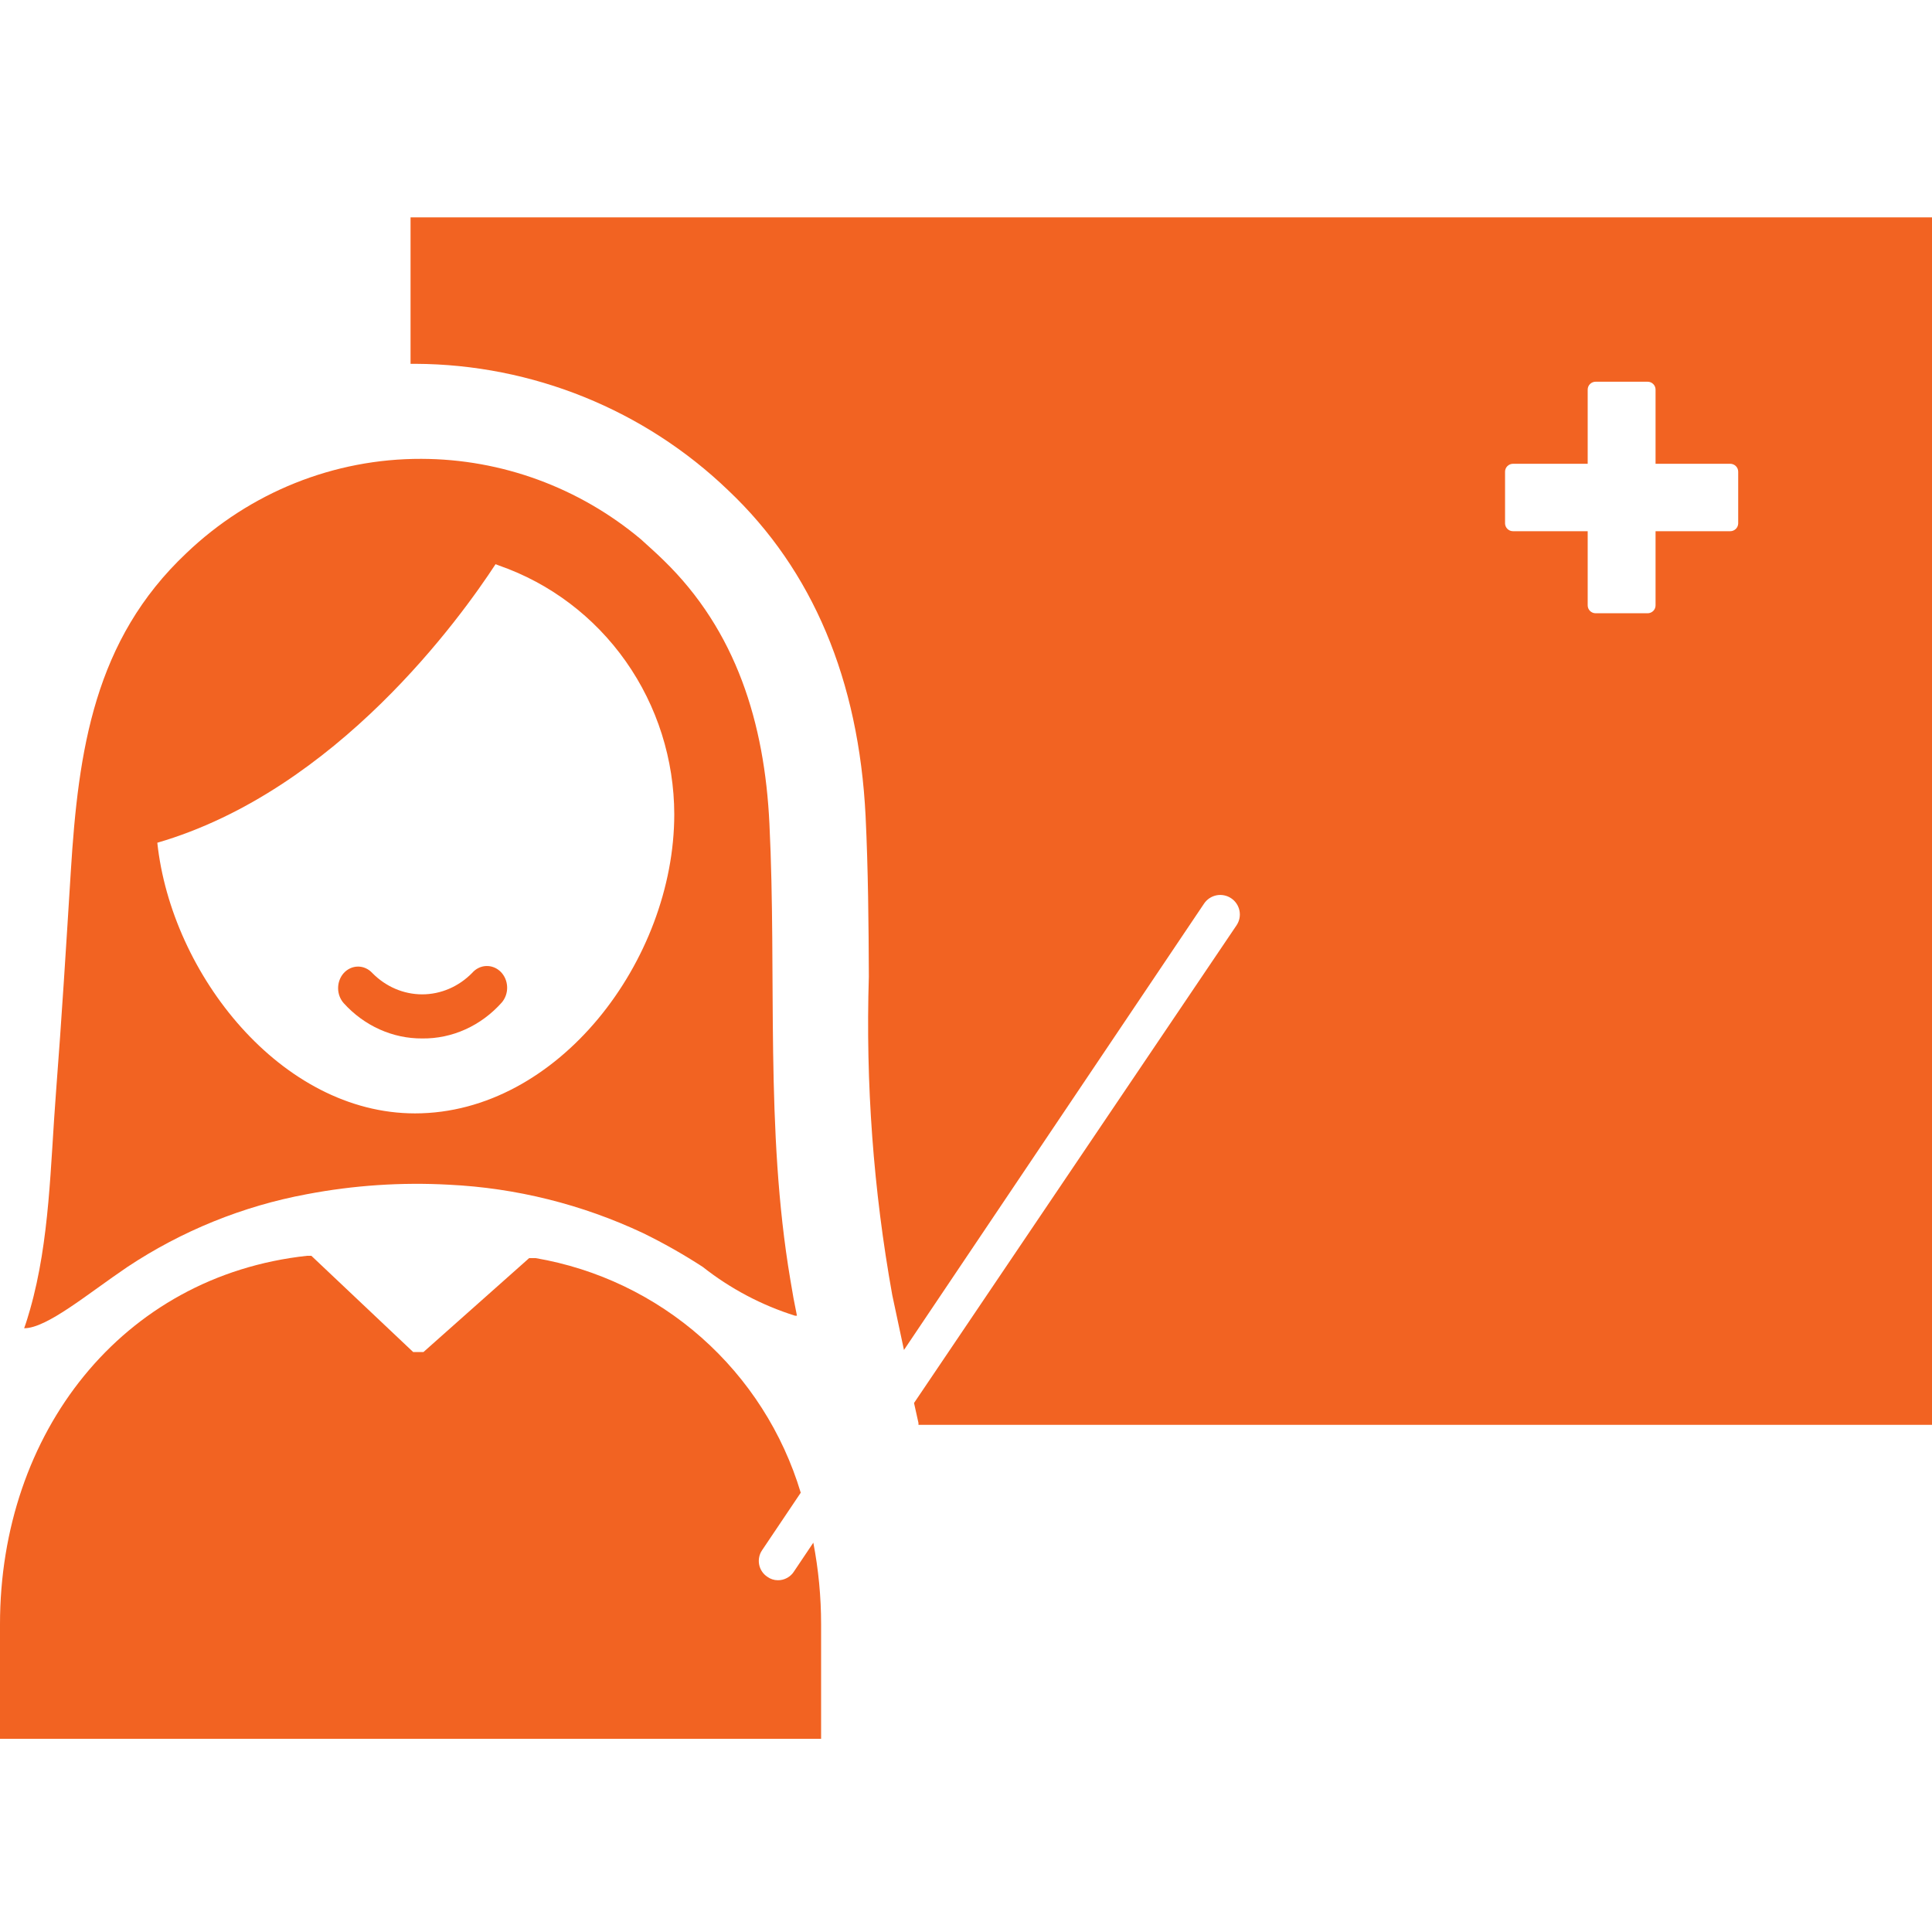
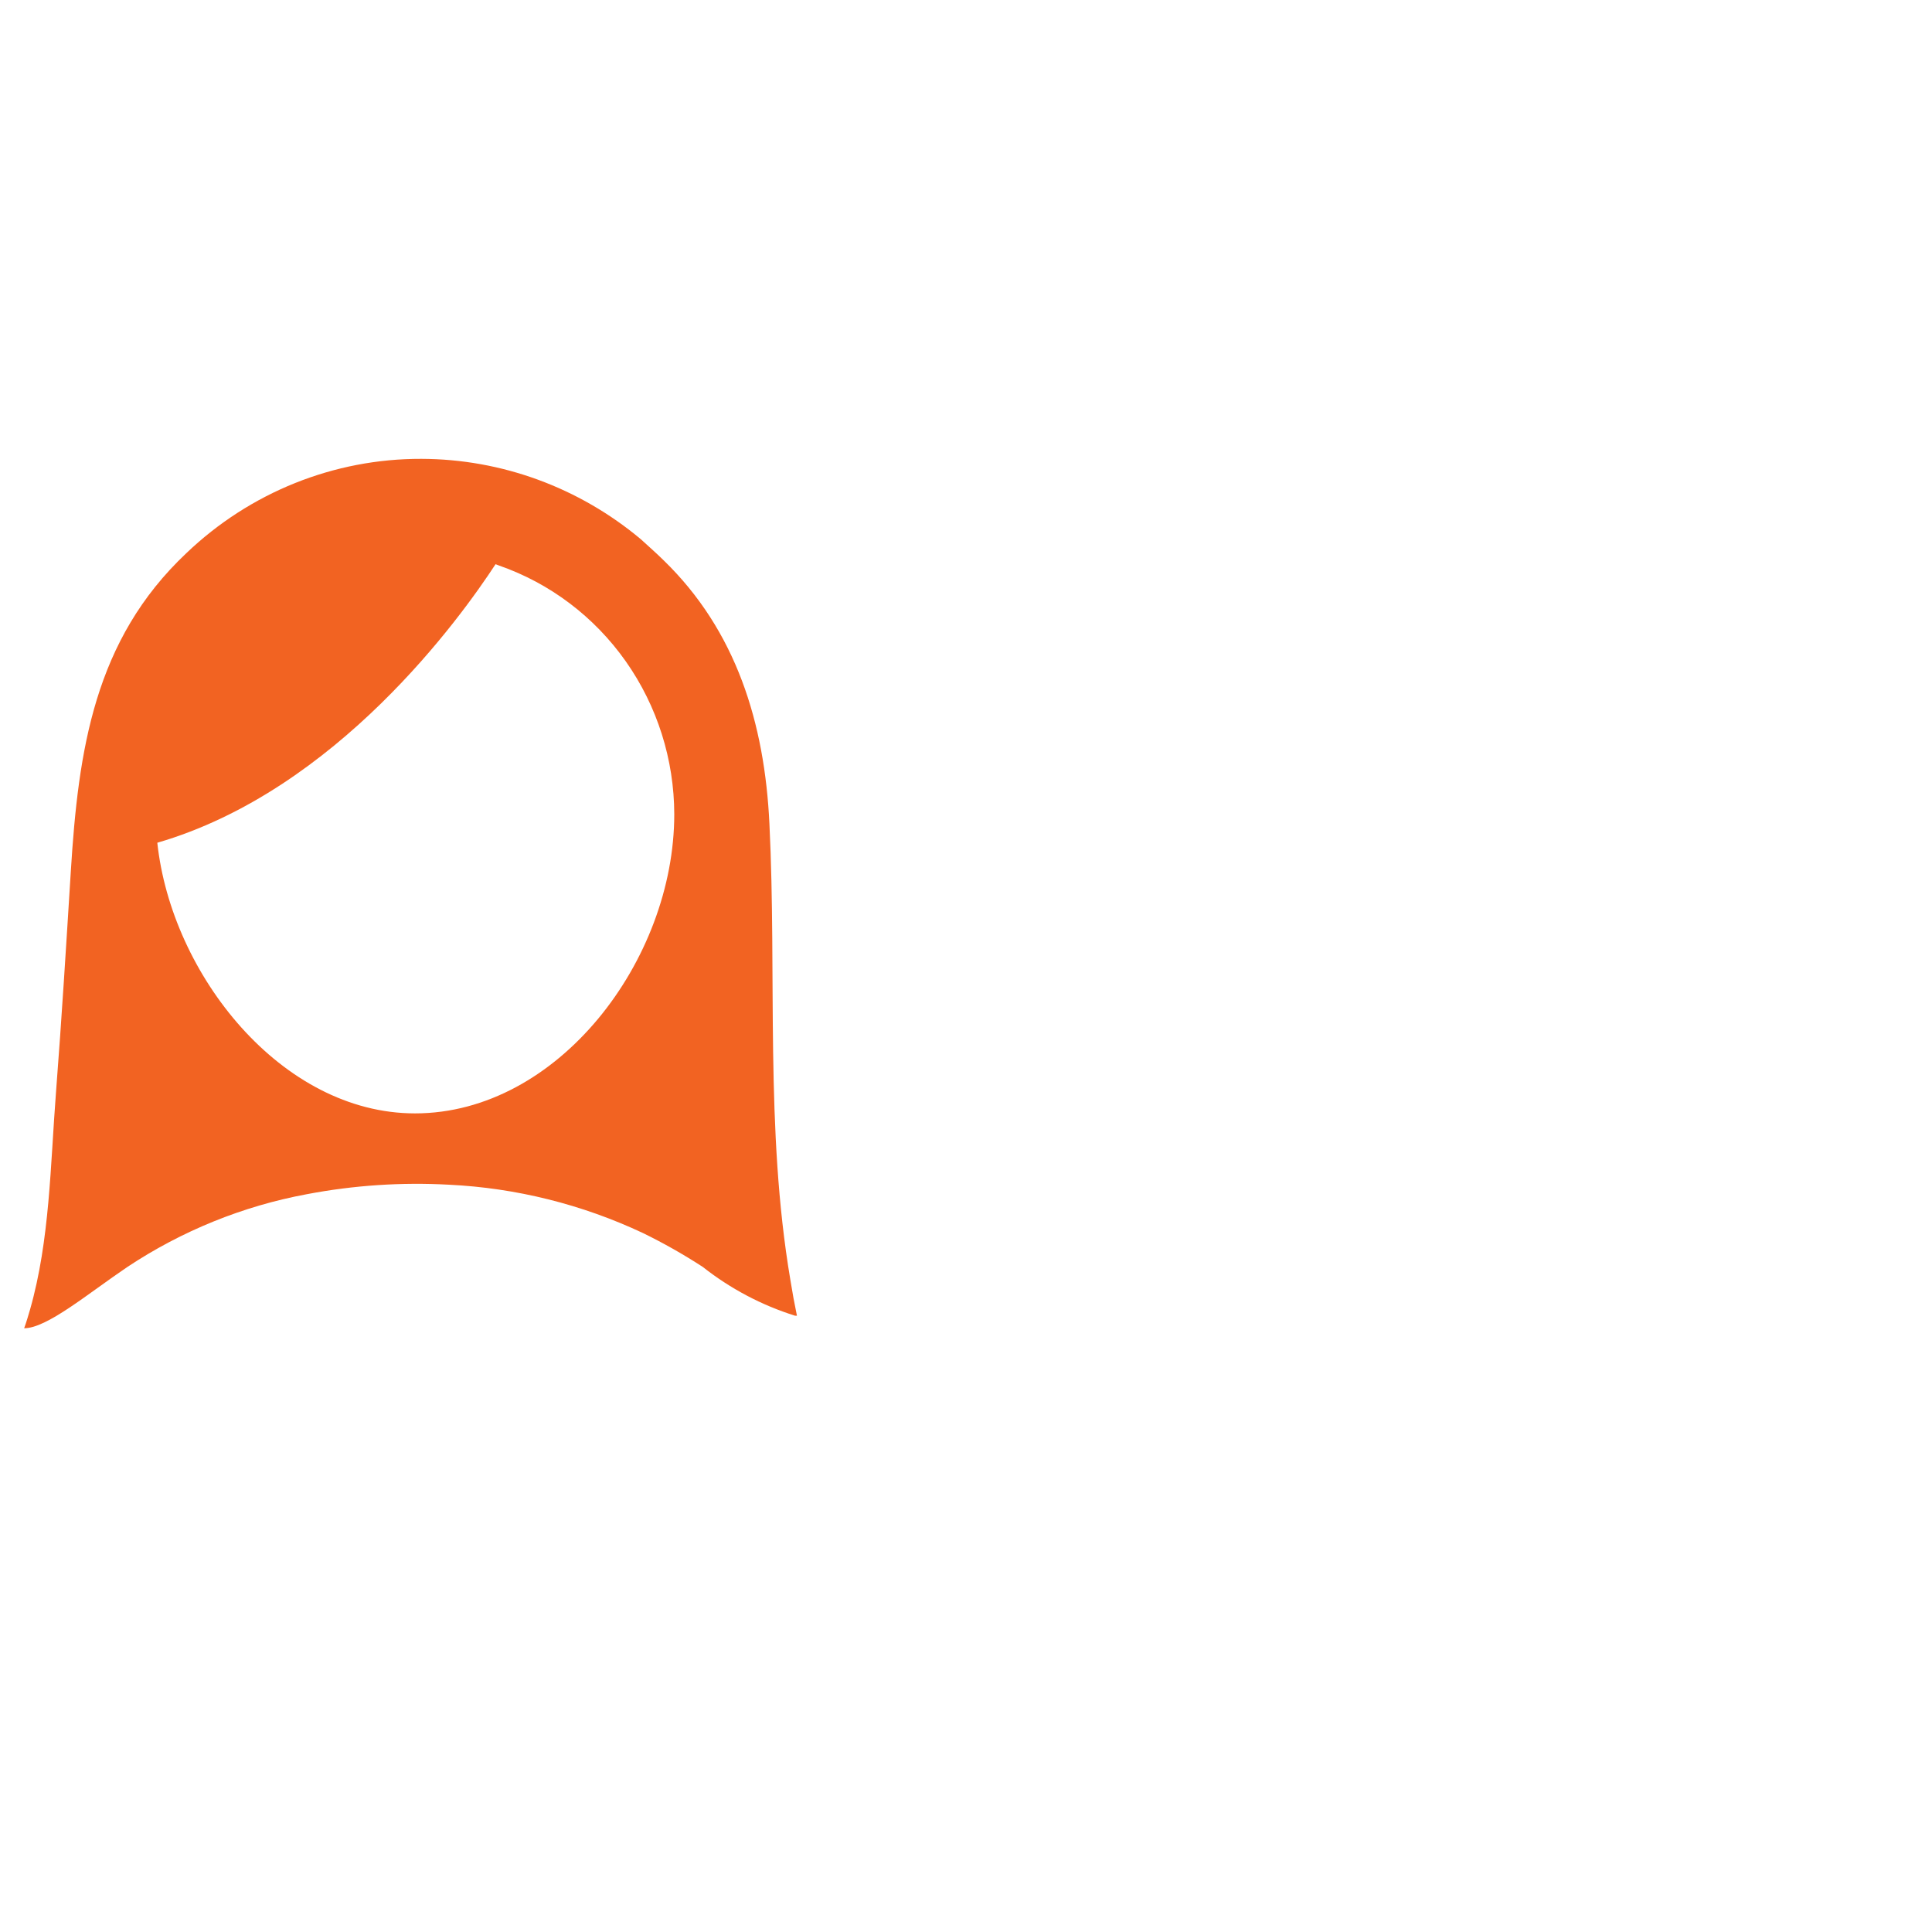
<svg xmlns="http://www.w3.org/2000/svg" width="80" height="80" viewBox="0 0 80 80" fill="none">
-   <path d="M17.482 43C18.096 43.008 18.706 42.88 19.273 42.624C19.84 42.368 20.352 41.989 20.778 41.511C20.852 41.424 20.91 41.322 20.948 41.212C20.986 41.101 21.004 40.983 20.999 40.865C20.995 40.747 20.969 40.631 20.923 40.523C20.877 40.416 20.812 40.319 20.731 40.239C20.65 40.159 20.556 40.096 20.453 40.056C20.349 40.015 20.24 39.996 20.13 40.001C20.02 40.005 19.912 40.033 19.812 40.083C19.712 40.132 19.623 40.202 19.548 40.289C18.99 40.857 18.25 41.174 17.482 41.174C16.713 41.174 15.973 40.857 15.415 40.289C15.338 40.205 15.246 40.139 15.145 40.093C15.044 40.047 14.936 40.024 14.826 40.024C14.716 40.024 14.608 40.047 14.507 40.093C14.406 40.139 14.314 40.205 14.237 40.289C14.085 40.457 14 40.682 14 40.917C14 41.151 14.085 41.376 14.237 41.544C14.659 42.009 15.164 42.377 15.722 42.627C16.279 42.877 16.878 43.004 17.482 43V43Z" fill="#F26322" />
-   <path d="M17 9V15.065H17.203C22.043 15.086 26.686 16.966 30.162 20.311C33.651 23.613 35.561 28.157 35.842 33.788C35.949 36.012 35.968 38.264 35.977 40.44C35.84 44.858 36.164 49.278 36.947 53.628L37.431 55.9L49.857 37.417C49.916 37.329 49.991 37.253 50.08 37.194C50.168 37.135 50.268 37.094 50.372 37.073C50.477 37.052 50.585 37.053 50.689 37.074C50.794 37.095 50.893 37.136 50.981 37.196C51.159 37.315 51.282 37.5 51.324 37.709C51.366 37.918 51.323 38.135 51.204 38.313L37.848 58.095L38.032 58.923V59H80V9H17ZM71.975 21.678C71.972 21.763 71.936 21.844 71.875 21.903C71.813 21.963 71.731 21.996 71.645 21.996H68.553V25.067C68.553 25.153 68.519 25.237 68.457 25.298C68.395 25.359 68.311 25.394 68.224 25.394H66.072C65.985 25.394 65.901 25.359 65.839 25.298C65.777 25.237 65.743 25.153 65.743 25.067V21.996H62.651C62.565 21.996 62.483 21.963 62.421 21.903C62.36 21.844 62.324 21.763 62.321 21.678V19.531C62.321 19.445 62.356 19.361 62.418 19.3C62.48 19.239 62.563 19.204 62.651 19.204H65.743V16.133C65.743 16.046 65.777 15.963 65.839 15.902C65.901 15.84 65.985 15.806 66.072 15.806H68.224C68.311 15.806 68.395 15.84 68.457 15.902C68.519 15.963 68.553 16.046 68.553 16.133V19.204H71.645C71.689 19.204 71.731 19.212 71.771 19.229C71.811 19.245 71.848 19.27 71.878 19.3C71.909 19.33 71.933 19.366 71.95 19.406C71.966 19.446 71.975 19.488 71.975 19.531V21.678Z" fill="#F26322" />
  <path d="M12.707 49.449C14.645 49.08 16.619 48.948 18.588 49.056C21.37 49.19 24.1 49.871 26.628 51.06C27.478 51.475 28.303 51.943 29.098 52.459C30.243 53.362 31.54 54.048 32.925 54.482H33C32.896 53.984 32.812 53.524 32.727 52.996C31.671 46.745 32.17 40.418 31.86 34.109C31.662 29.939 30.483 26.114 27.477 23.199C27.166 22.892 26.836 22.605 26.534 22.327C23.974 20.183 20.764 19.008 17.448 19C13.834 18.989 10.354 20.385 7.72 22.902C3.903 26.497 3.243 31.061 2.932 36.084C2.744 39.095 2.555 42.172 2.32 45.212C2.084 48.251 2.065 51.347 1.245 54.223C1.17 54.482 1.094 54.741 1 55C1.943 55 3.62 53.581 5.279 52.459C7.534 50.964 10.059 49.94 12.707 49.449V49.449ZM20.52 23.362L20.671 23.42C22.782 24.156 24.615 25.543 25.915 27.389C27.214 29.235 27.915 31.447 27.92 33.716C27.92 39.756 23.113 46.103 17.184 46.103C11.651 46.103 7.098 40.351 6.514 34.896C13.96 32.729 19.097 25.538 20.52 23.362V23.362Z" fill="#F26322" />
-   <path d="M32.209 65.434C32.053 65.434 31.901 65.384 31.774 65.292C31.687 65.235 31.612 65.161 31.554 65.074C31.495 64.987 31.455 64.89 31.435 64.788C31.415 64.685 31.415 64.58 31.436 64.478C31.456 64.375 31.497 64.278 31.556 64.192L33.157 61.81C32.411 59.328 30.988 57.103 29.048 55.387C27.108 53.671 24.729 52.531 22.177 52.095H21.912L17.535 55.985H17.109L12.893 52H12.713C5.04 52.835 0 59.343 0 67.256V72H34V67.256C34 66.123 33.892 64.992 33.678 63.879L32.882 65.064C32.811 65.179 32.712 65.272 32.594 65.337C32.476 65.402 32.344 65.436 32.209 65.434V65.434Z" fill="#F26322" />
</svg>